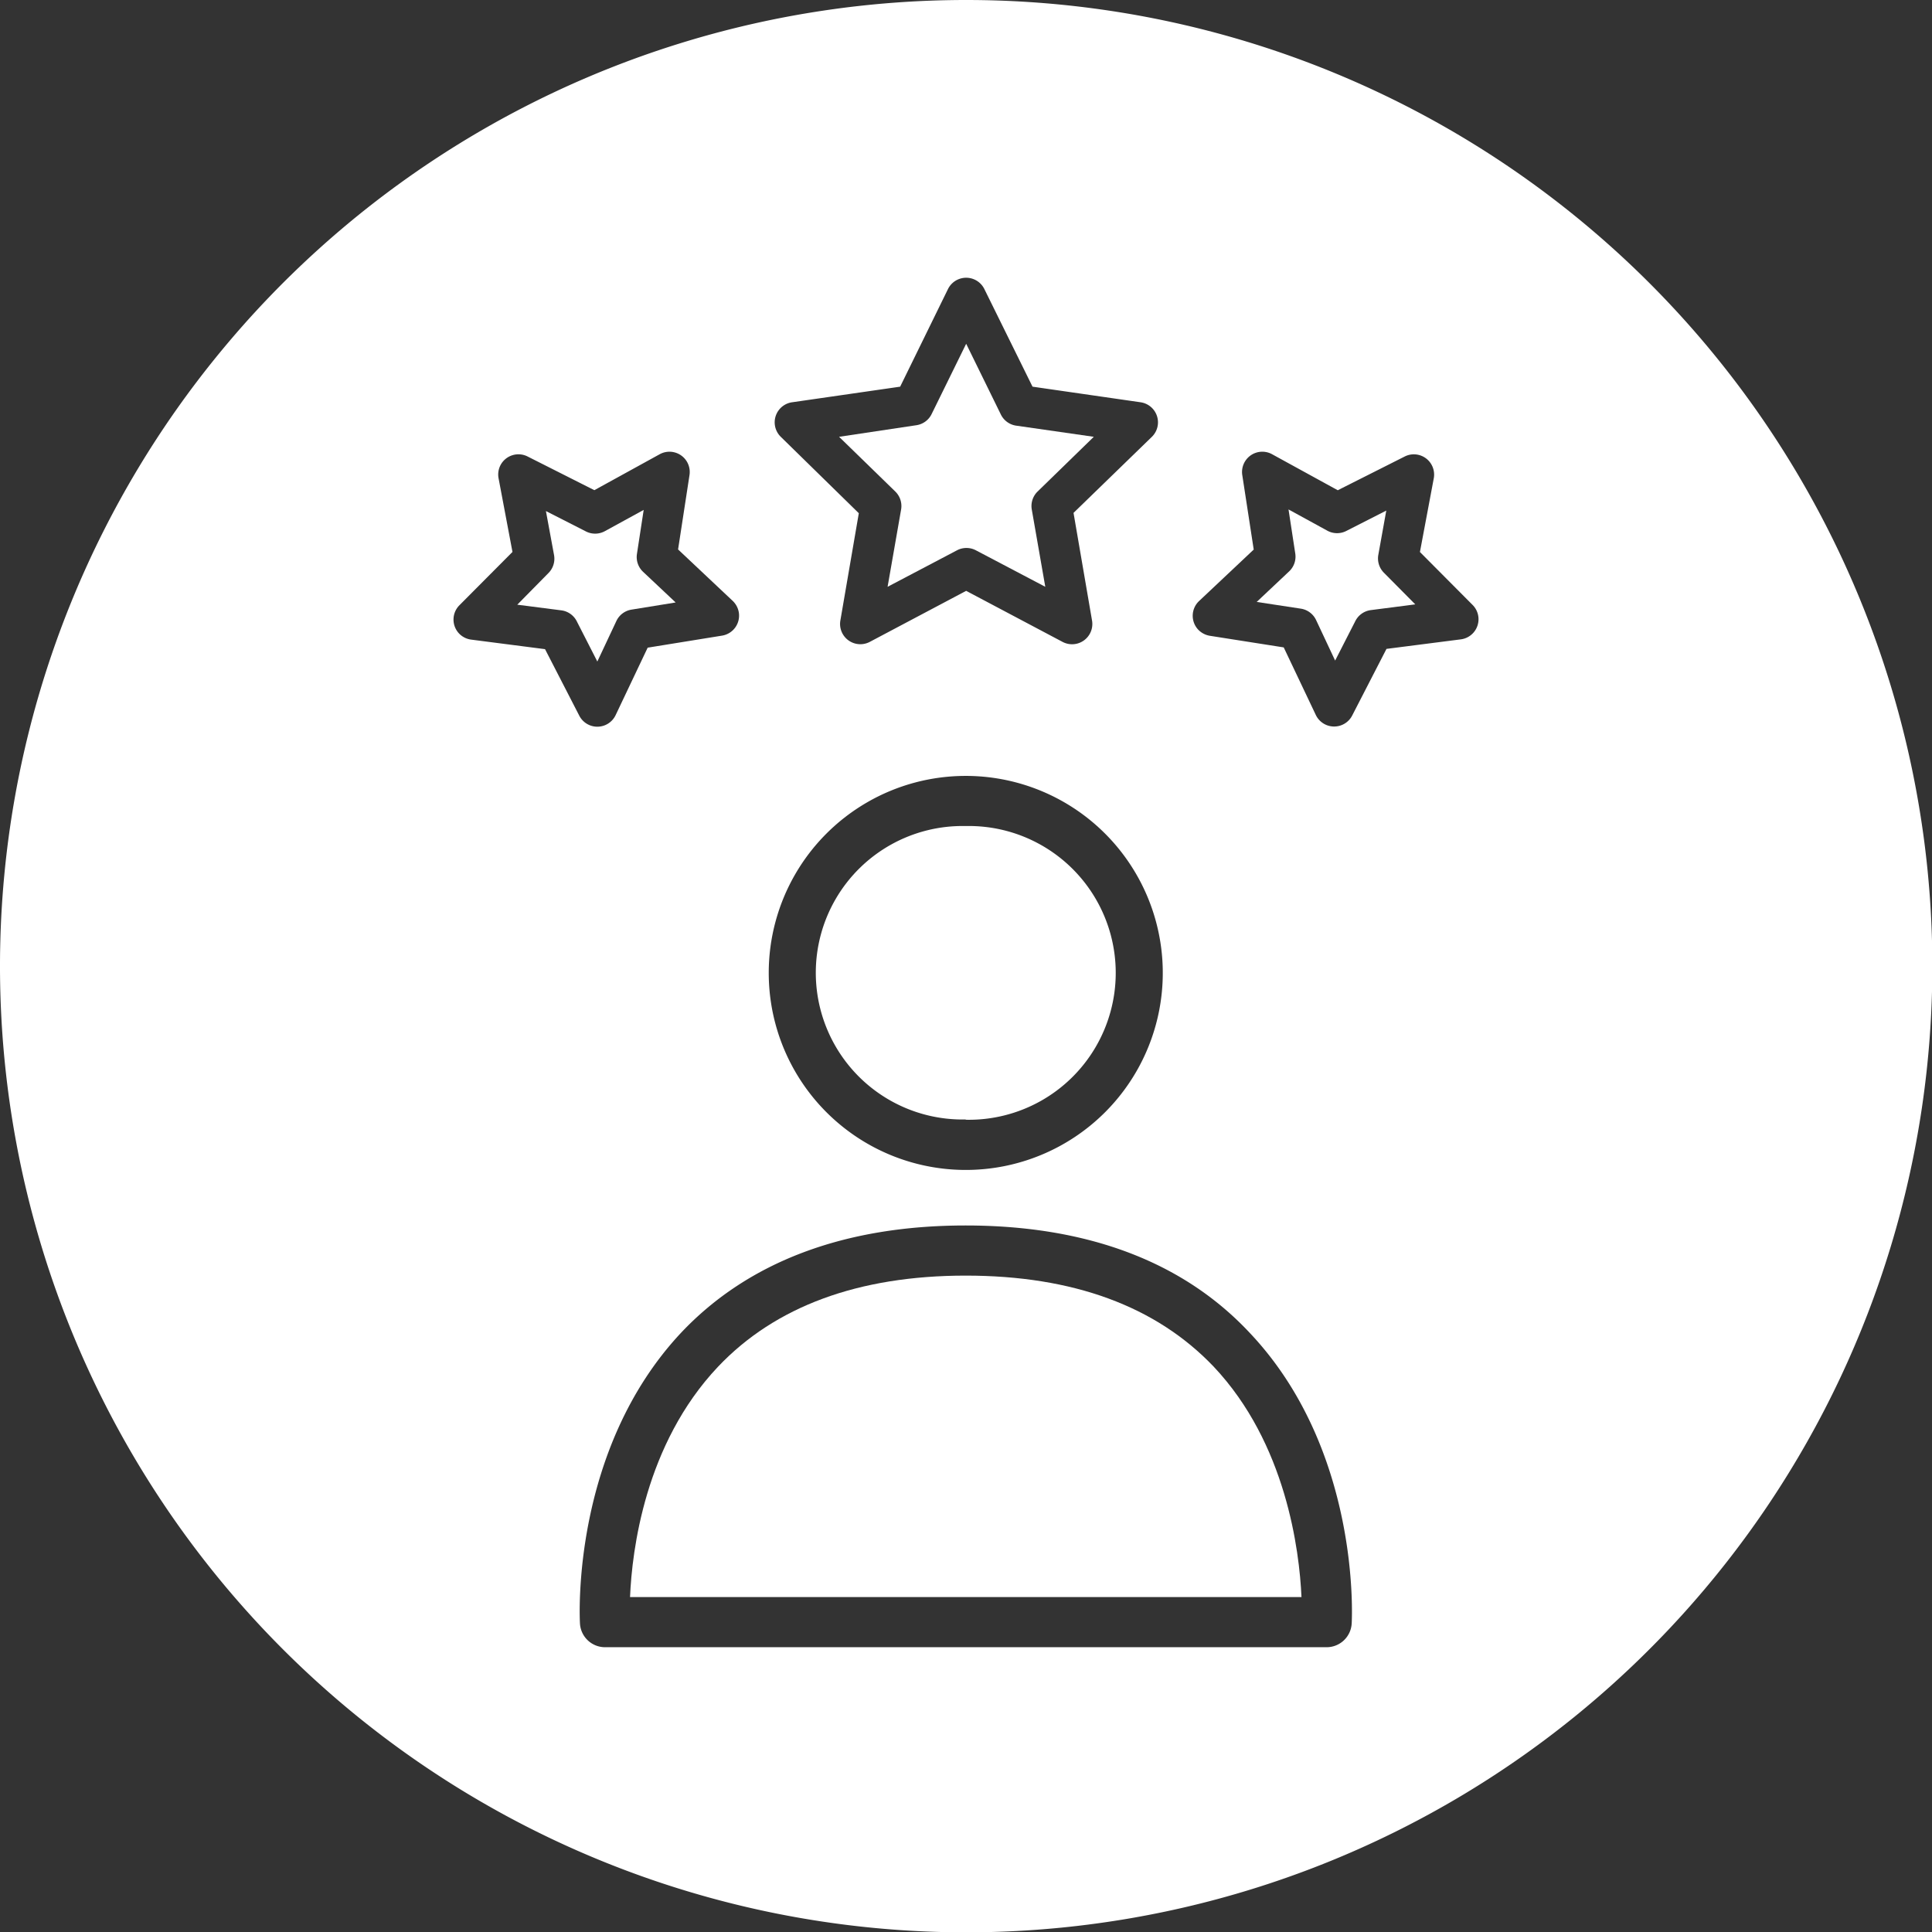
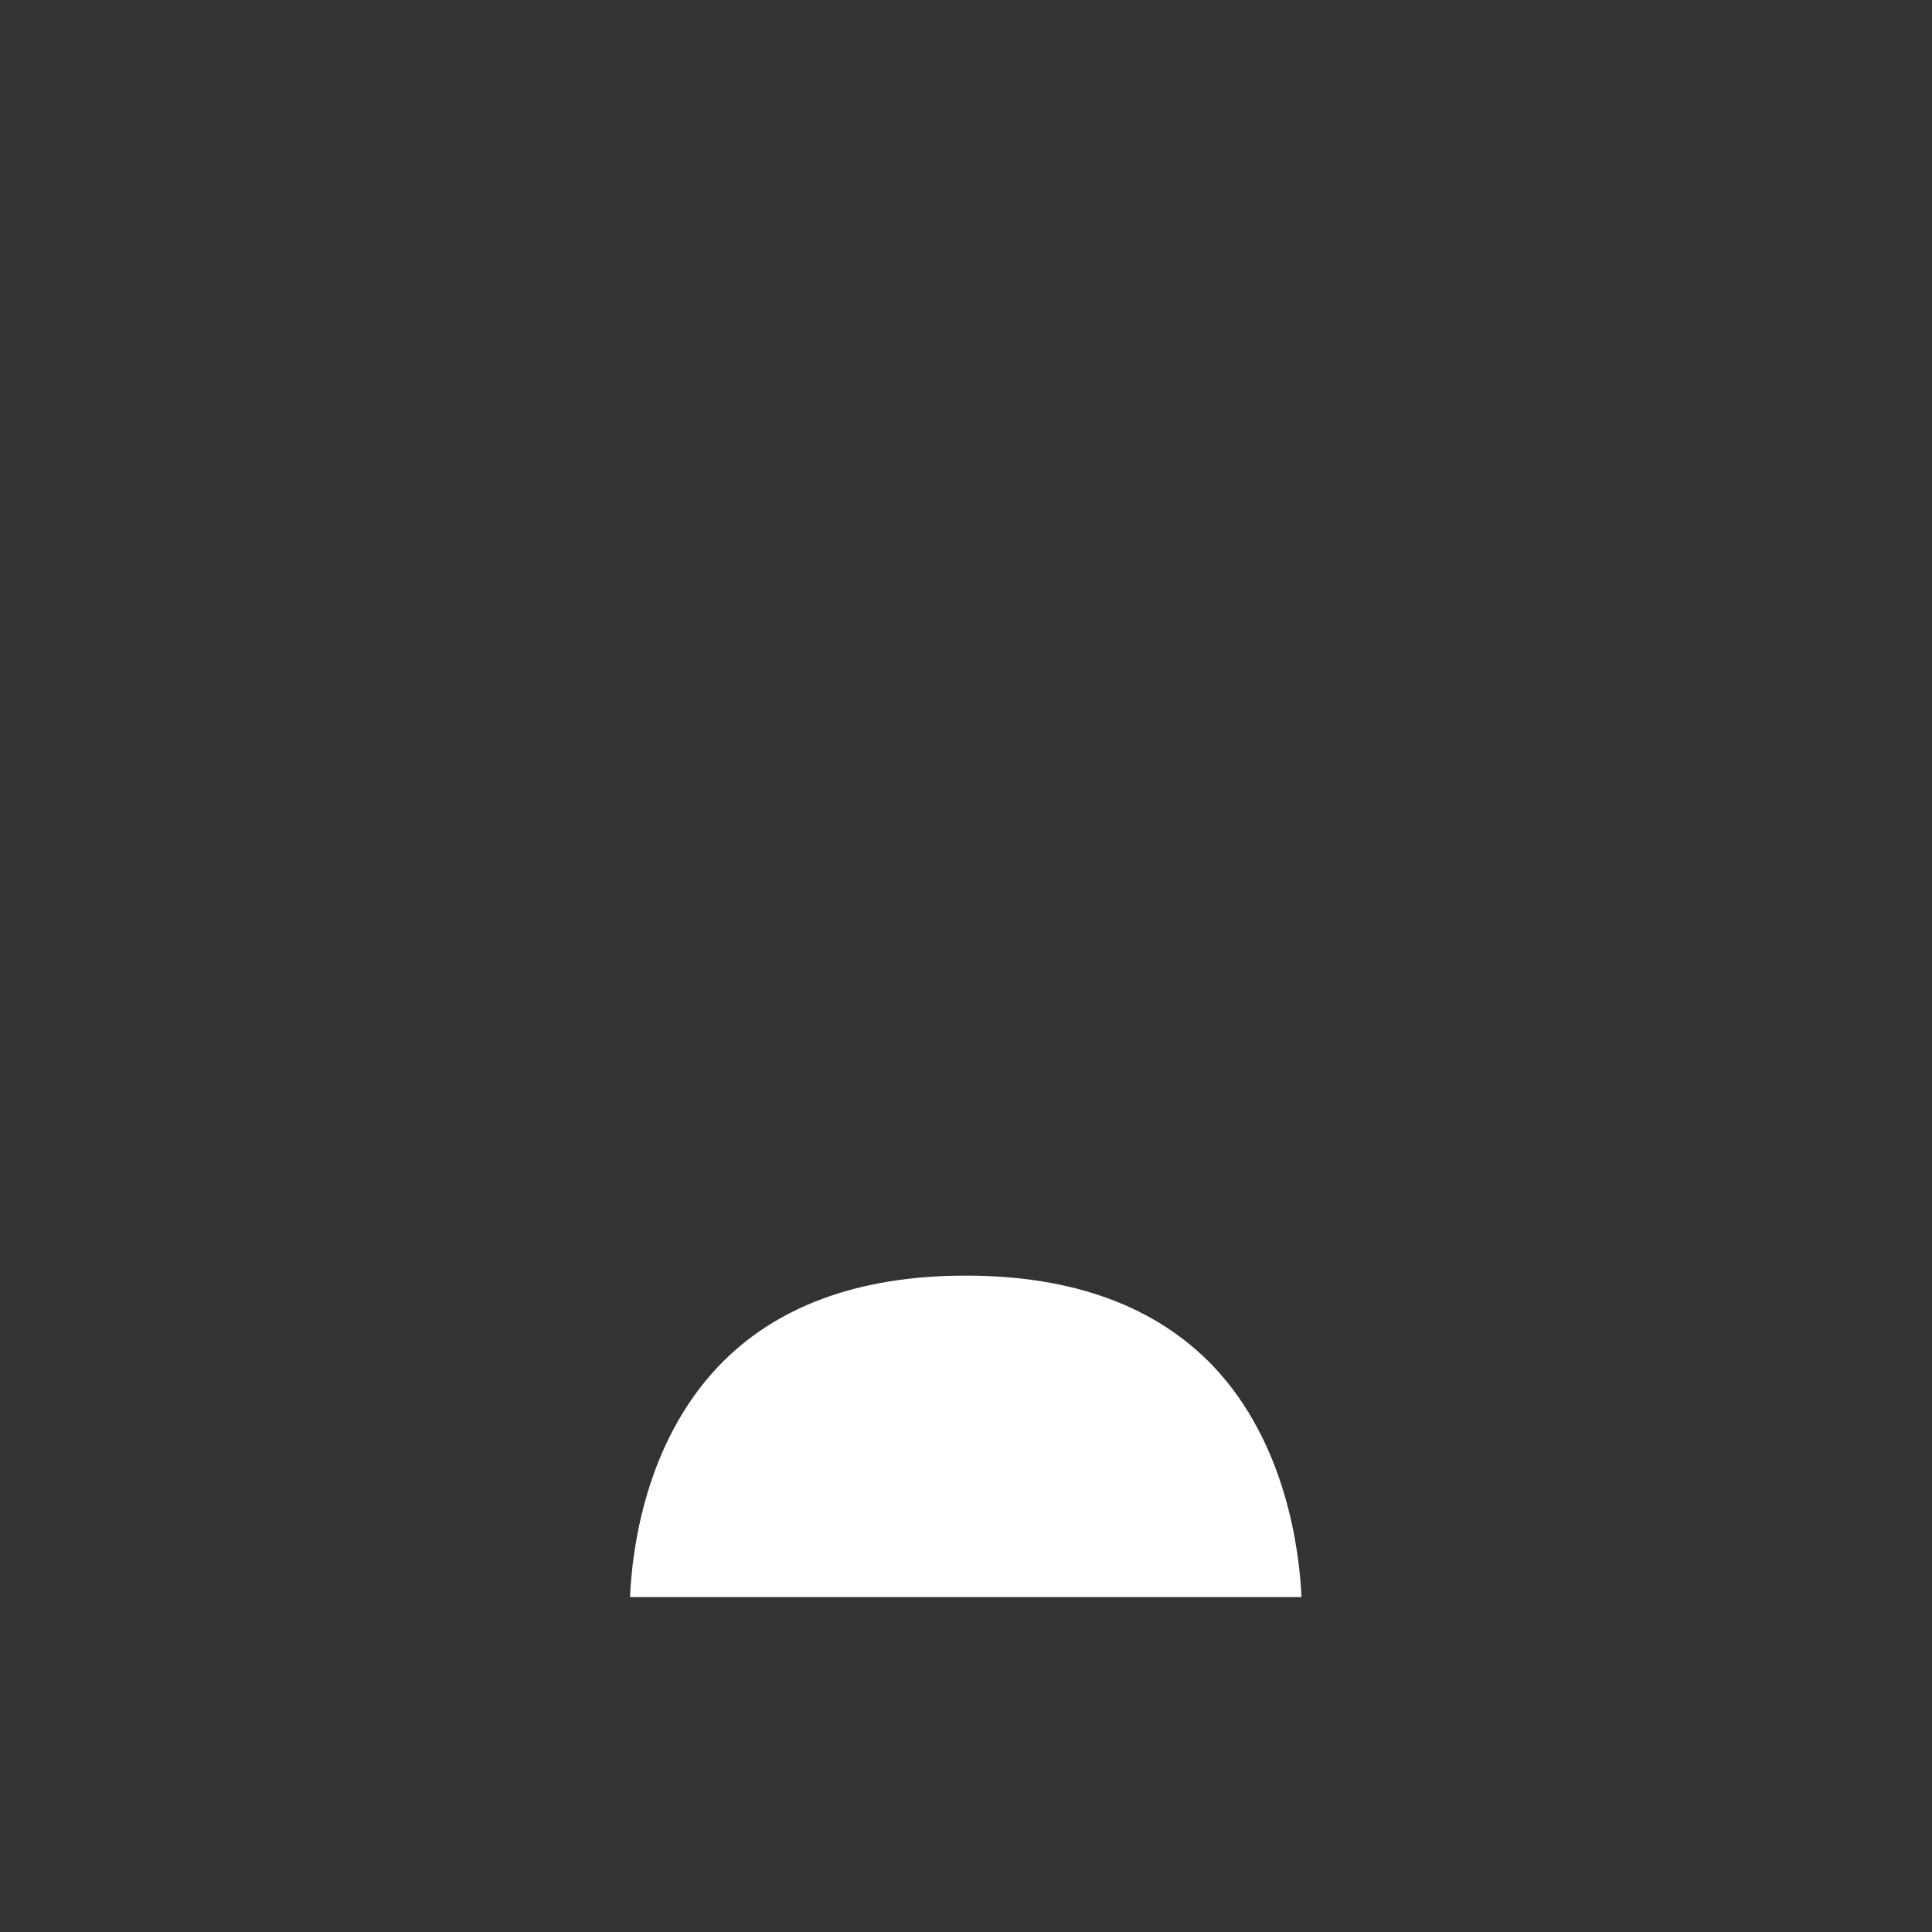
<svg xmlns="http://www.w3.org/2000/svg" id="Ebene_1" data-name="Ebene 1" viewBox="0 0 285.95 285.95">
  <rect x="0" y="0" width="285.95" height="285.95" fill="#333333" stroke="none" />
  <defs>
    <style>.cls-1{fill:#fff;}</style>
  </defs>
-   <path class="cls-1" d="M133.37,75.41l-2,11.44,10.27-5.4a3,3,0,0,1,2.8,0l10.27,5.4-2-11.44a3,3,0,0,1,.86-2.66l8.32-8.1L150.4,63a3,3,0,0,1-2.26-1.64L143,50.88l-5.14,10.46a3,3,0,0,1-2.26,1.6l-11.41,1.71,8.32,8.1A3,3,0,0,1,133.37,75.41Z" />
-   <path class="cls-1" d="M142.93,165.73a21.74,21.74,0,1,0,0-43.47v0a21.72,21.72,0,1,0,0,43.43Z" />
  <path class="cls-1" d="M142.93,188.8c-15.86,0-28.2,4.55-36.68,13.51-10.79,11.43-12.71,27.15-13,34.07h99.38c-.31-6.9-2.27-22.74-13-34.11C171.1,193.32,158.8,188.8,142.93,188.8Z" />
-   <path class="cls-1" d="M91.23,91.91a3,3,0,0,1,2.23-1.68L100,89.17l-4.8-4.52A3,3,0,0,1,94.27,82l1-6.53-5.79,3.17a3,3,0,0,1-2.79,0l-5.89-3L82,82.14a3,3,0,0,1-.82,2.67L76.56,89.5l6.55.84a3,3,0,0,1,2.3,1.7l3,5.87Z" />
-   <path class="cls-1" d="M204,82.13l1.18-6.56-5.89,3a3,3,0,0,1-2.79,0l-5.79-3.17,1,6.53a3,3,0,0,1-.91,2.64L186,89.09l6.56,1a3,3,0,0,1,2.23,1.68l2.82,6,3-5.87a3,3,0,0,1,2.28-1.6l6.58-.85-4.65-4.69A3,3,0,0,1,204,82.13Z" />
-   <path class="cls-1" d="M143,0A143,143,0,1,0,286,143,143,143,0,0,0,143,0ZM117.23,59.54l16-2.31,7.08-14.45a3,3,0,0,1,5.38,0l7.13,14.45,16,2.31a3,3,0,0,1,1.66,5.12L158.89,75.91l2.73,15.88A3,3,0,0,1,157.26,95L143,87.45,128.74,95a3,3,0,0,1-4.36-3.16l2.73-15.88L115.57,64.66a3,3,0,0,1-.88-1.72A3,3,0,0,1,117.23,59.54Zm25.7,55.3A29.16,29.16,0,1,1,113.78,144v0A29.15,29.15,0,0,1,142.93,114.84ZM69.75,94.67A3,3,0,0,1,68,93.82a3,3,0,0,1,0-4.24l7.85-7.89L73.79,70.78a3,3,0,0,1,.27-1.9,3,3,0,0,1,4-1.33l9.91,5,9.67-5.32a3,3,0,0,1,4.41,3.09l-1.69,11,8.08,7.61a3.05,3.05,0,0,1,.91,1.71,3,3,0,0,1-2.49,3.44l-11,1.78-4.75,10a3,3,0,0,1-5.36.09l-5.08-9.87ZM200.06,240.3a3.72,3.72,0,0,1-3.71,3.5H89.52a3.72,3.72,0,0,1-3.68-3.5c-.06-1-1.26-25.77,15-43.08,9.89-10.46,24.13-15.84,42.08-15.84s32.15,5.33,42,15.84C201.3,214.48,200.12,239.26,200.06,240.3ZM216.21,94.63l-11,1.41-5.08,9.87a3,3,0,0,1-2.67,1.62h-.05a3,3,0,0,1-2.66-1.71l-4.75-10L179.06,94.1a3.08,3.08,0,0,1-1.72-.91,3,3,0,0,1,.14-4.24l8.08-7.61-1.69-11a3,3,0,0,1,4.41-3.11L198,72.56l9.92-5a3,3,0,0,1,4.29,3.23L210.16,81.7l7.8,7.84a3,3,0,0,1-1.75,5.09Z" />
</svg>